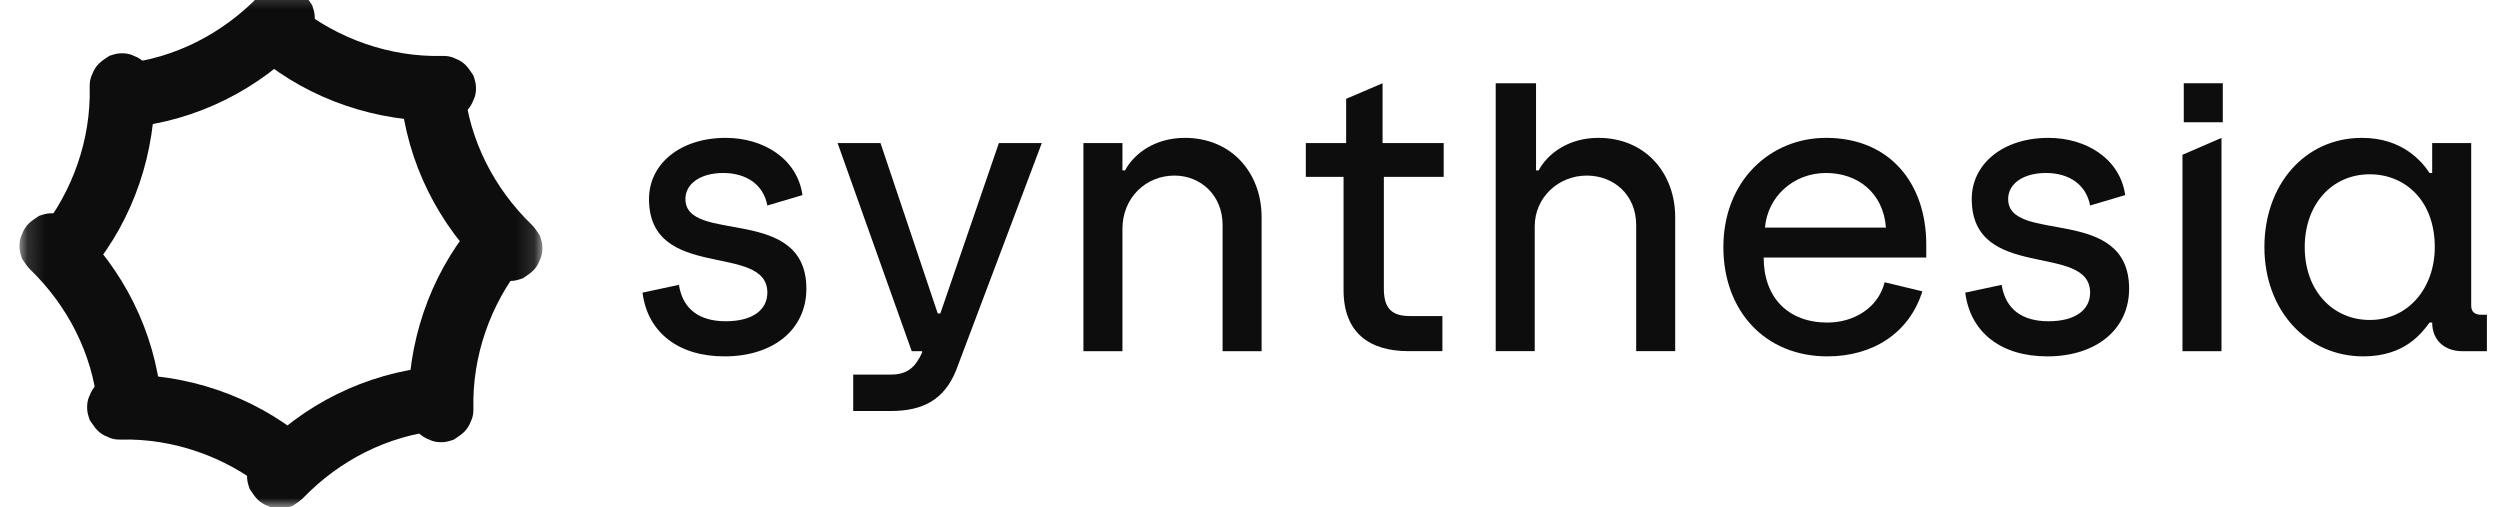
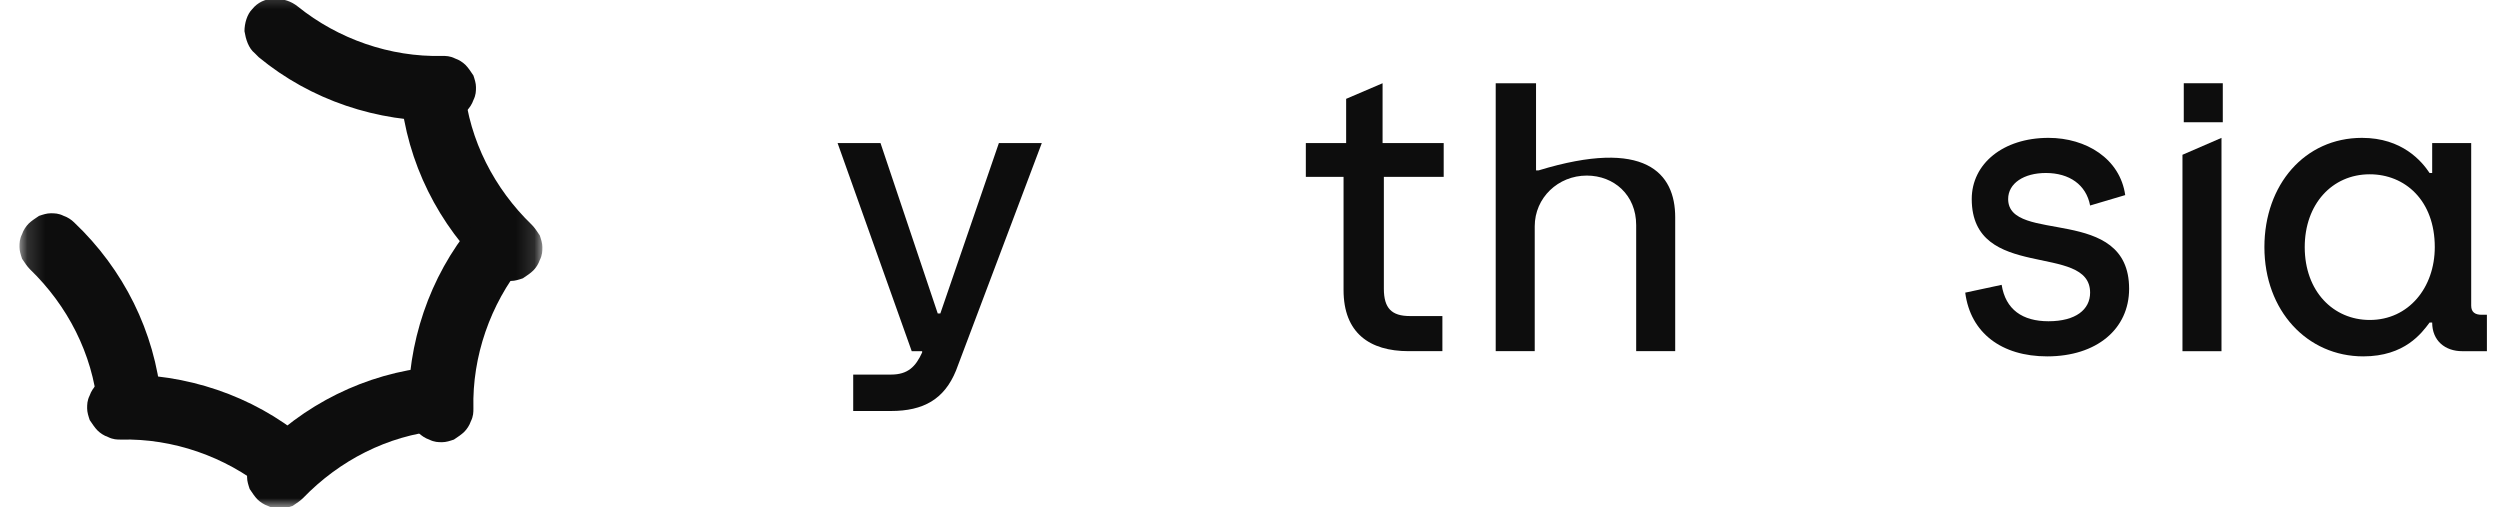
<svg xmlns="http://www.w3.org/2000/svg" width="138" height="28" viewBox="0 0 138 28" fill="none">
  <g clip-path="url(#clip0_1046_28117)">
-     <path d="M35.466 16.154L37.476 15.723C37.691 17.087 38.625 17.733 40.061 17.733C41.568 17.733 42.358 17.087 42.358 16.154C42.358 13.354 35.825 15.58 35.825 10.985C35.825 9.046 37.548 7.61 40.061 7.61C42.143 7.61 44.009 8.759 44.297 10.769L42.358 11.344C42.143 10.195 41.209 9.549 39.917 9.549C38.697 9.549 37.835 10.123 37.835 10.985C37.835 13.498 44.512 11.272 44.512 15.939C44.512 18.164 42.717 19.672 39.989 19.672C37.476 19.672 35.753 18.38 35.466 16.154Z" fill="#0D0D0D" />
-     <path d="M59.805 7.898H61.959V9.405H62.103C62.605 8.472 63.754 7.61 65.405 7.61C67.99 7.61 69.641 9.549 69.641 11.99V19.385H67.487V12.421C67.487 10.769 66.267 9.692 64.831 9.692C63.252 9.692 61.959 10.913 61.959 12.636V19.385H59.805V7.898Z" fill="#0D0D0D" />
-     <path d="M82.635 4.595H84.789V9.405H84.933C85.435 8.472 86.584 7.61 88.235 7.61C90.82 7.61 92.471 9.549 92.471 11.99V19.384H90.317V12.42C90.317 10.769 89.097 9.692 87.589 9.692C86.009 9.692 84.717 10.913 84.717 12.492V19.384H82.563V4.595H82.635Z" fill="#0D0D0D" />
-     <path d="M95.13 13.641C95.13 9.98 97.714 7.61 100.801 7.61C104.319 7.61 106.33 10.123 106.33 13.498V14.216H97.355C97.355 16.441 98.719 17.805 100.873 17.805C102.309 17.805 103.673 17.015 104.032 15.58L106.114 16.082C105.396 18.38 103.386 19.672 100.873 19.672C97.427 19.672 95.13 17.159 95.13 13.641ZM104.104 12.564C103.96 10.626 102.525 9.549 100.801 9.549C99.007 9.549 97.571 10.841 97.427 12.564H104.104Z" fill="#0D0D0D" />
+     <path d="M82.635 4.595H84.789V9.405H84.933C90.82 7.61 92.471 9.549 92.471 11.99V19.384H90.317V12.42C90.317 10.769 89.097 9.692 87.589 9.692C86.009 9.692 84.717 10.913 84.717 12.492V19.384H82.563V4.595H82.635Z" fill="#0D0D0D" />
    <path d="M108.481 16.154L110.491 15.723C110.707 17.087 111.64 17.733 113.076 17.733C114.584 17.733 115.374 17.087 115.374 16.154C115.374 13.354 108.84 15.58 108.84 10.985C108.84 9.046 110.563 7.61 113.076 7.61C115.158 7.61 117.025 8.759 117.312 10.769L115.374 11.344C115.158 10.195 114.225 9.549 112.932 9.549C111.712 9.549 110.85 10.123 110.85 10.985C110.85 13.498 117.527 11.272 117.527 15.939C117.527 18.164 115.733 19.672 113.004 19.672C110.491 19.672 108.768 18.38 108.481 16.154Z" fill="#0D0D0D" />
    <path d="M124.995 13.641C124.995 10.195 127.221 7.61 130.38 7.61C132.605 7.61 133.682 8.903 134.113 9.549H134.256V7.898H136.41V16.872C136.41 17.231 136.626 17.375 136.985 17.375H137.487V19.385H135.908C134.974 19.385 134.256 18.81 134.256 17.805H134.113C133.682 18.38 132.749 19.672 130.451 19.672C127.364 19.672 124.995 17.159 124.995 13.641ZM134.4 13.641C134.4 11.056 132.749 9.621 130.81 9.621C128.728 9.621 127.221 11.272 127.221 13.641C127.221 16.082 128.8 17.662 130.81 17.662C132.964 17.662 134.4 15.867 134.4 13.641Z" fill="#0D0D0D" />
    <path d="M120.472 8.544V19.385H122.626V7.61L120.472 8.544Z" fill="#0D0D0D" />
    <path d="M57.507 7.898H55.138L51.907 17.303H51.763L48.604 7.898H46.235L50.327 19.385H50.902V19.457C50.543 20.246 50.112 20.677 49.179 20.677H47.097V22.687H49.179C50.974 22.687 52.122 22.041 52.769 20.462L57.507 7.898Z" fill="#0D0D0D" />
    <path d="M122.698 4.595H120.544V6.748H122.698V4.595Z" fill="#0D0D0D" />
    <path d="M79.692 9.764V7.897H76.318V4.595L74.307 5.456V7.897H72.082V9.764H74.164V16.01C74.164 18.379 75.6 19.384 77.754 19.384H79.62V17.446H77.825C76.82 17.446 76.389 17.015 76.389 15.938V9.764H79.692Z" fill="#0D0D0D" />
    <mask id="mask0_1046_28117" style="mask-type:luminance" maskUnits="userSpaceOnUse" x="1" y="-1" width="29" height="29">
      <path d="M29.866 -0.719H1.148V27.999H29.866V-0.719Z" fill="white" />
    </mask>
    <g mask="url(#mask0_1046_28117)">
-       <path d="M6.892 7.106C6.461 7.106 5.959 6.963 5.672 6.604C5.313 6.317 5.169 5.886 5.097 5.383C5.025 4.881 5.241 4.45 5.528 4.091C5.815 3.732 6.246 3.517 6.749 3.517C9.62 3.229 12.277 1.865 14.287 -0.217C14.431 -0.36 14.646 -0.504 14.861 -0.647C15.077 -0.719 15.292 -0.791 15.508 -0.791C15.723 -0.791 15.938 -0.791 16.226 -0.647C16.441 -0.576 16.656 -0.432 16.8 -0.289C16.943 -0.145 17.087 0.07 17.231 0.286C17.302 0.501 17.374 0.717 17.374 0.932C17.374 1.147 17.374 1.363 17.231 1.65C17.159 1.865 17.015 2.081 16.872 2.224C14.287 4.953 10.841 6.676 7.107 7.035C7.036 7.106 6.964 7.106 6.892 7.106Z" fill="#0D0D0D" />
      <path d="M24.121 20.173C24.552 20.173 25.054 20.317 25.341 20.675C25.629 21.035 25.844 21.393 25.916 21.896C25.916 22.327 25.772 22.829 25.485 23.188C25.198 23.547 24.767 23.763 24.265 23.763C21.393 24.05 18.736 25.414 16.726 27.496C16.582 27.64 16.367 27.783 16.152 27.927C15.936 27.999 15.721 28.07 15.506 28.07C15.29 28.07 15.075 28.07 14.788 27.927C14.572 27.855 14.357 27.711 14.213 27.568C14.07 27.424 13.926 27.209 13.783 26.994C13.711 26.778 13.639 26.563 13.639 26.347C13.639 26.132 13.639 25.917 13.783 25.629C13.854 25.414 13.998 25.199 14.142 25.055C16.726 22.327 20.172 20.604 23.906 20.245C24.049 20.173 24.121 20.173 24.121 20.173Z" fill="#0D0D0D" />
      <path d="M22.041 5.024C22.041 4.594 22.185 4.091 22.544 3.804C22.831 3.445 23.262 3.301 23.765 3.23C24.195 3.23 24.698 3.373 25.057 3.66C25.416 3.947 25.631 4.378 25.631 4.881C25.918 7.753 27.282 10.409 29.365 12.419C29.508 12.563 29.652 12.778 29.795 12.994C29.867 13.209 29.939 13.424 29.939 13.64C29.939 13.855 29.939 14.071 29.795 14.358C29.724 14.573 29.58 14.789 29.436 14.932C29.293 15.076 29.077 15.219 28.862 15.363C28.647 15.435 28.431 15.507 28.216 15.507C28 15.507 27.785 15.507 27.498 15.363C27.282 15.291 27.067 15.148 26.924 15.004C24.195 12.419 22.472 8.973 22.113 5.24C22.041 5.168 22.041 5.096 22.041 5.024Z" fill="#0D0D0D" />
      <path d="M8.973 22.255C8.973 22.686 8.829 23.188 8.471 23.476C8.183 23.834 7.753 23.978 7.25 24.05C6.819 24.05 6.317 23.906 5.958 23.619C5.599 23.332 5.383 22.901 5.383 22.399C5.096 19.527 3.732 16.87 1.65 14.86C1.506 14.717 1.363 14.501 1.219 14.286C1.147 14.07 1.076 13.855 1.076 13.64C1.076 13.424 1.076 13.209 1.219 12.922C1.291 12.706 1.435 12.491 1.578 12.347C1.722 12.204 1.937 12.06 2.153 11.917C2.368 11.845 2.583 11.773 2.799 11.773C3.014 11.773 3.229 11.773 3.517 11.917C3.732 11.988 3.947 12.132 4.091 12.276C6.819 14.86 8.542 18.306 8.901 22.04C8.973 22.183 8.973 22.255 8.973 22.255Z" fill="#0D0D0D" />
      <path d="M14.069 2.943C13.71 2.656 13.566 2.153 13.495 1.723C13.495 1.292 13.638 0.789 13.925 0.502C14.213 0.143 14.643 -0.072 15.146 -0.072C15.649 -0.072 16.079 0.071 16.438 0.359C18.664 2.153 21.536 3.159 24.407 3.087C24.623 3.087 24.838 3.087 25.125 3.23C25.341 3.302 25.556 3.446 25.7 3.589C25.843 3.733 25.987 3.948 26.131 4.164C26.202 4.379 26.274 4.594 26.274 4.81C26.274 5.025 26.274 5.241 26.131 5.528C26.059 5.743 25.915 5.959 25.772 6.102C25.628 6.246 25.413 6.389 25.197 6.533C24.982 6.605 24.767 6.677 24.551 6.677C20.818 6.748 17.156 5.528 14.284 3.159C14.141 3.015 14.069 2.943 14.069 2.943Z" fill="#0D0D0D" />
      <path d="M17.015 24.409C17.374 24.696 17.518 25.199 17.589 25.63C17.589 26.06 17.446 26.563 17.159 26.85C16.871 27.209 16.441 27.424 15.938 27.424C15.507 27.424 15.005 27.281 14.646 26.994C12.42 25.199 9.548 24.194 6.677 24.265C6.461 24.265 6.246 24.265 5.959 24.122C5.743 24.05 5.528 23.907 5.384 23.763C5.241 23.619 5.097 23.404 4.953 23.189C4.882 22.973 4.81 22.758 4.81 22.542C4.81 22.327 4.81 22.112 4.953 21.824C5.025 21.609 5.169 21.394 5.312 21.25C5.456 21.107 5.671 20.963 5.887 20.819C6.102 20.747 6.318 20.676 6.533 20.676C10.266 20.604 13.928 21.824 16.8 24.194C16.871 24.265 16.943 24.337 17.015 24.409Z" fill="#0D0D0D" />
      <path d="M26.276 12.203C26.563 11.844 27.066 11.701 27.496 11.629C27.927 11.629 28.43 11.773 28.717 12.06C29.076 12.347 29.291 12.778 29.291 13.28C29.291 13.711 29.148 14.214 28.86 14.573C27.066 16.798 26.061 19.67 26.132 22.542C26.132 22.757 26.132 22.973 25.989 23.26C25.917 23.475 25.773 23.691 25.63 23.834C25.486 23.978 25.271 24.121 25.055 24.265C24.84 24.337 24.625 24.409 24.409 24.409C24.194 24.409 23.978 24.409 23.691 24.265C23.476 24.193 23.261 24.049 23.117 23.906C22.973 23.762 22.83 23.547 22.686 23.331C22.614 23.116 22.543 22.901 22.543 22.685C22.471 18.952 23.691 15.29 26.061 12.419C26.204 12.275 26.204 12.203 26.276 12.203Z" fill="#0D0D0D" />
-       <path d="M4.808 15.148C4.521 15.507 4.018 15.65 3.587 15.722C3.157 15.722 2.654 15.578 2.367 15.291C2.008 15.004 1.792 14.573 1.792 14.071C1.792 13.64 1.936 13.137 2.223 12.778C4.018 10.553 5.023 7.681 4.951 4.809C4.951 4.594 4.951 4.378 5.095 4.091C5.167 3.876 5.31 3.66 5.454 3.517C5.598 3.373 5.813 3.23 6.028 3.086C6.244 3.014 6.459 2.942 6.674 2.942C6.89 2.942 7.105 2.942 7.392 3.086C7.608 3.158 7.823 3.301 7.967 3.445C8.11 3.589 8.254 3.804 8.398 4.019C8.469 4.235 8.541 4.45 8.541 4.666C8.613 8.399 7.392 12.06 5.023 14.932C4.88 15.004 4.808 15.076 4.808 15.148Z" fill="#0D0D0D" />
    </g>
  </g>
  <defs>
    <clipPath id="clip0_1046_28117">
      <rect width="136.348" height="28" fill="white" transform="translate(0.929)" />
    </clipPath>
  </defs>
</svg>